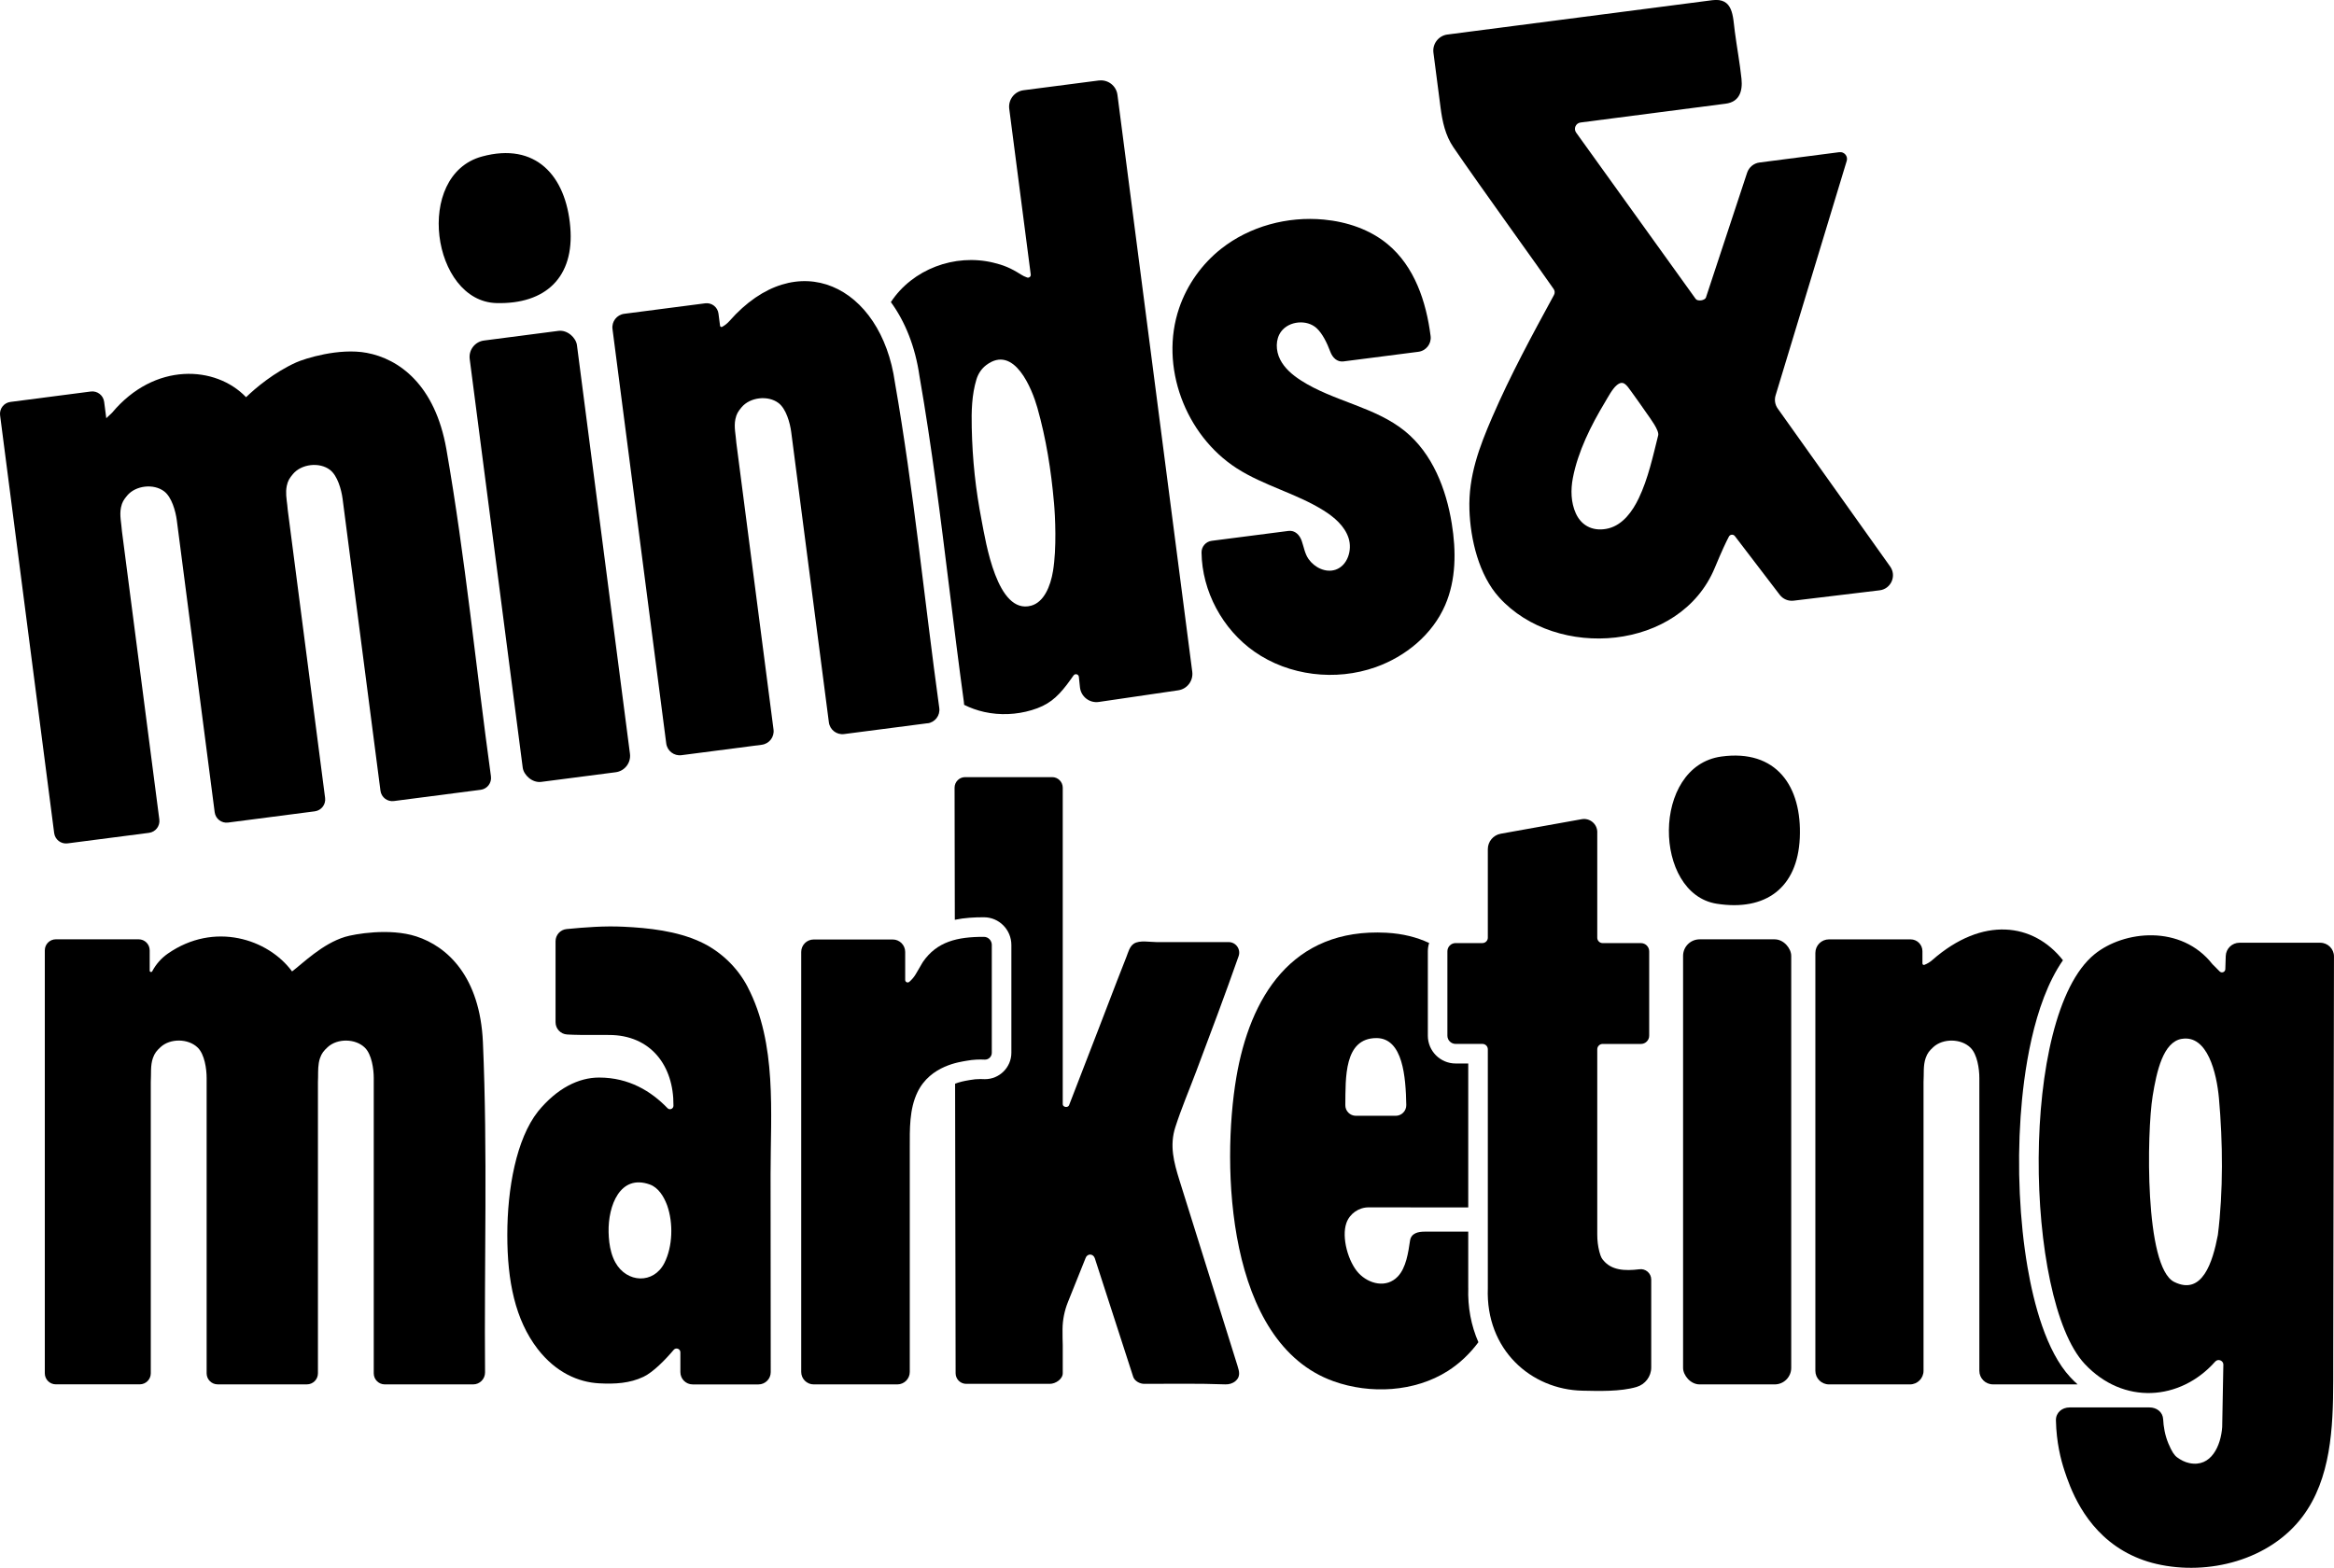
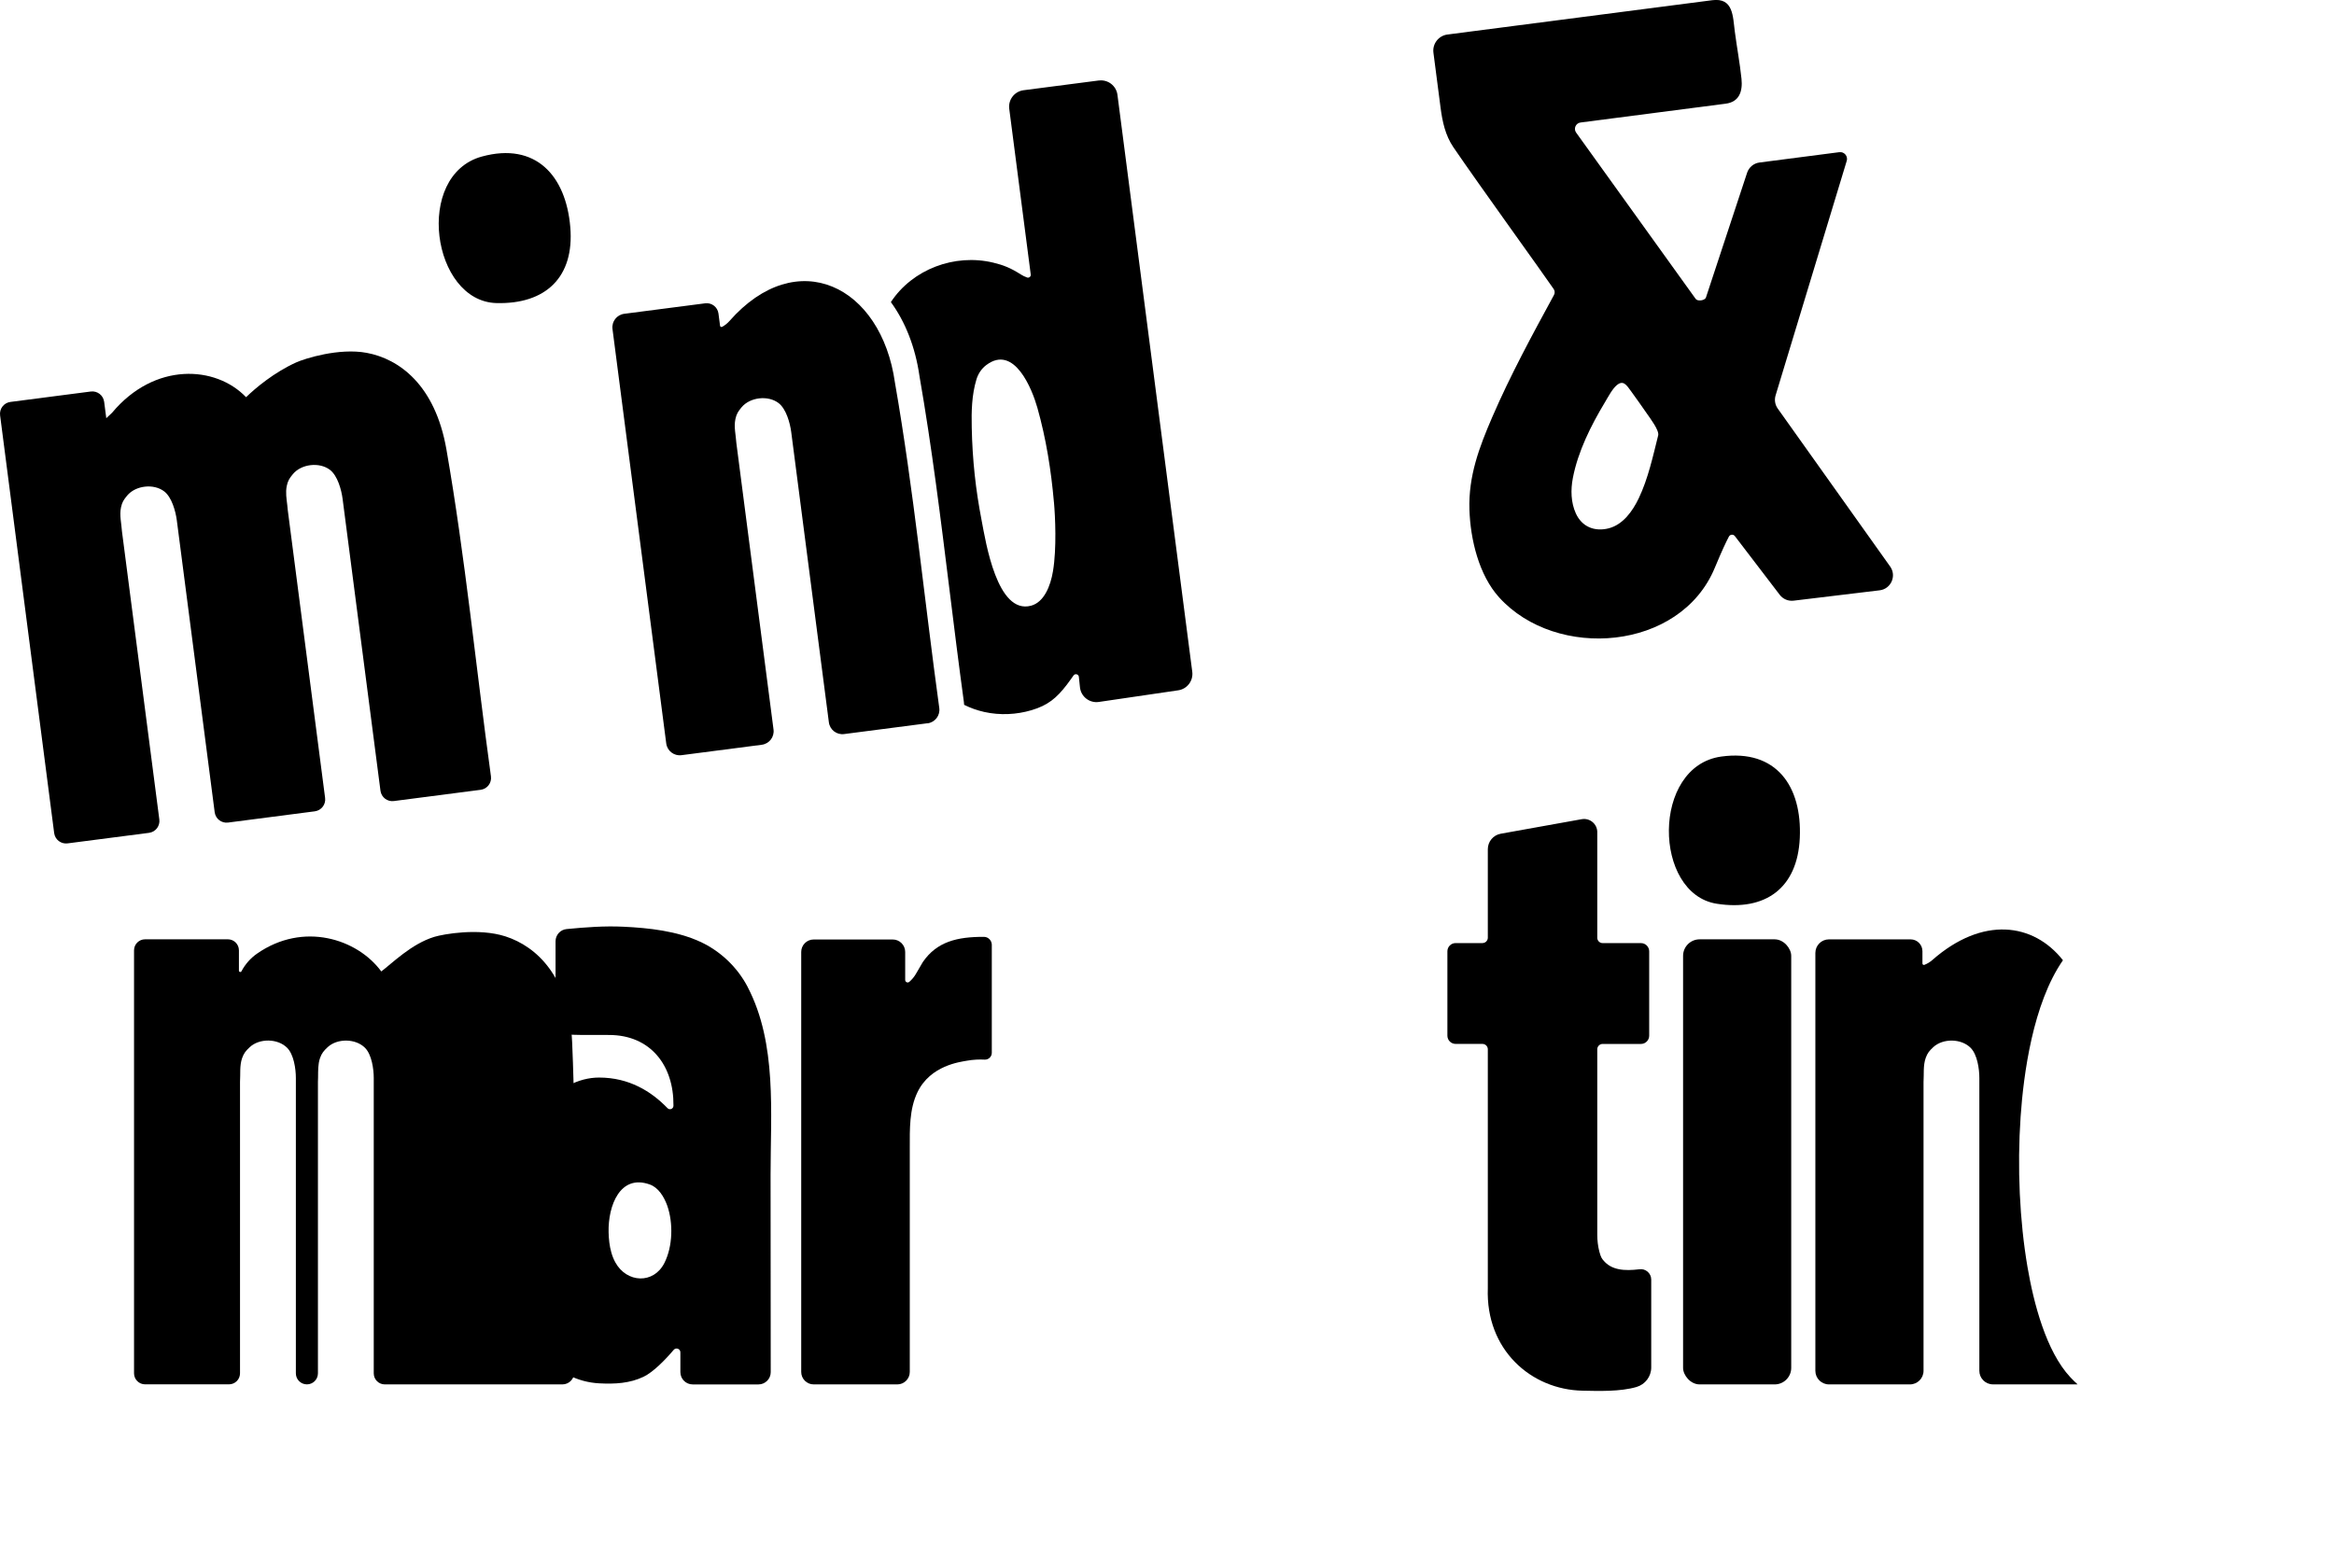
<svg xmlns="http://www.w3.org/2000/svg" id="Layer_1" data-name="Layer 1" viewBox="0 0 767.74 515.87">
  <g>
    <path d="M245.96,324.78c-3.4-6.53-9.02-11.89-15.72-14.95-7.68-3.51-16.82-4.52-25.17-4.91-6.24-.3-12.48.17-18.69.77-2.07.2-3.64,1.94-3.64,4.02v26.64c0,2.15,1.69,3.92,3.83,4.03,2.95.16,3.78.16,13.77.16,13.69,0,21.3,10.11,21.18,23.15v.15c-.01,1.01-1.24,1.51-1.95.78-5.36-5.55-12.66-10.07-22.51-10.07-6.75,0-13.85,3.53-20.08,11.14-7.16,9.08-10.11,25.43-10.11,40.66s2.6,27.89,9.97,37.49c6.02,7.79,13.43,10.96,20.22,11.32,5.28.28,10.1,0,14.63-2.16,3.19-1.53,7.15-5.58,9.91-8.85.75-.89,2.2-.36,2.2.81v6.51c0,2.24,1.81,4.05,4.04,4.05,7.22,0,14.43,0,21.64,0,2.24,0,4.05-1.82,4.04-4.05l-.05-65.01c-.01-20.25,2.17-43.07-7.52-61.67ZM218.55,415.55c-3.55,7.03-12.39,6.62-16.14-.18-.57-1.03-1-2.13-1.32-3.27-.61-2.14-.85-4.43-.9-6.67-.2-8.68,3.76-19.23,13.57-15.69,2.76.99,4.57,3.89,5.62,6.68.03.1.07.2.11.3,2,5.72,1.79,13.43-.94,18.83Z" />
-     <path d="M407.11,449.56c.51,1.62,1.02,3.42-.73,4.87-.92.77-2.12,1.12-3.32,1.07-8.86-.33-17.78-.17-26.68-.17-1.44,0-3.09-.89-3.6-2.24l-12.66-39.11c-.59-1.62-2.54-1.58-3.07.06l-5.77,14.39c-1.13,2.82-1.74,5.83-1.77,8.87-.03,2.04.04,4.05.07,5.33v9.15c.04,1.95-2.32,3.55-4.27,3.55h-27.49c-1.92,0-3.47-1.56-3.48-3.47-.06-31.77-.11-63.53-.17-95.3,1.5-.56,3.02-.89,4.35-1.11.23-.03.43-.07.58-.1,1.11-.21,2.25-.31,3.39-.31.36,0,.7,0,1.03.03.16,0,.31.01.47.01,4.79,0,8.69-3.9,8.69-8.69v-35.46c0-5.02-4.04-9.11-9.01-9.12h-.2c-2.95,0-6.17.16-9.39.83,0-14.49-.08-28.98-.08-43.46,0-1.92,1.56-3.48,3.47-3.48h28.63c1.92,0,3.48,1.56,3.48,3.48v104.15c0,.98,1.69,1.24,2.07.35,3.2-8.28,6.4-16.56,9.6-24.84,2.05-5.29,4.06-10.59,6.1-15.88,1.04-2.69,2.09-5.37,3.15-8.05.6-1.5,1.03-3.48,2.48-4.42,1.89-1.22,5.32-.51,7.46-.51h23.71c2.4,0,4.07,2.37,3.28,4.63-4.46,12.71-9.21,25.32-13.95,37.92-2.29,6.08-4.87,12.13-6.86,18.32-1.97,6.1-.49,11.6,1.36,17.53,2.15,6.87,4.3,13.74,6.45,20.61,4.23,13.53,8.46,27.06,12.69,40.58Z" />
-     <path d="M482.96,423.72v-18.47c-4.76,0-9.52,0-14.28,0-2.16,0-4.49.46-4.87,2.97-.56,3.8-1.27,8.91-4.03,11.8-3.75,3.92-9.5,2.46-12.86-1.1-3.42-3.63-5.73-11.78-4.03-16.55,1.08-3.04,4.05-5.11,7.28-5.11,10.93,0,21.86,0,32.79.02v-47.36h-4.15c-5.04,0-9.14-4.1-9.14-9.14v-27.76c0-.96.15-1.88.43-2.75-4.05-1.9-8.7-3.08-14.04-3.37-31.25-1.67-44.96,21.47-49.39,47.62-4.91,29-3.32,87.35,32,99.96,12.04,4.3,26.64,3.56,37.56-3.38,3.94-2.51,7.3-5.75,10.07-9.47-2.39-5.44-3.55-11.54-3.33-17.92ZM452.69,341.56c8.86-.06,9.72,13,9.89,22.03.03,1.95-1.54,3.54-3.48,3.54h-13.09c-1.94,0-3.51-1.58-3.48-3.51.1-8.92-.49-21.99,10.17-22.06Z" />
    <path d="M525.4,273.83v34.71c0,.97.79,1.77,1.77,1.77h12.6c1.49,0,2.71,1.21,2.71,2.71v27.76c0,1.49-1.21,2.71-2.71,2.71h-12.6c-.97,0-1.77.79-1.77,1.77v61.02c0,1.86.22,3.72.68,5.53.53,2.03.94,2.41,1.26,2.8,2.73,3.42,7.19,3.59,11.83,3.03h0c2.08-.34,3.98,1.27,3.98,3.38v28.92c0,2.98-1.98,5.58-4.84,6.42-5.36,1.57-12.46,1.33-17.75,1.22-16.93-.34-31.9-13.47-31.16-33.74v-78.59c0-.97-.79-1.77-1.77-1.77h-8.82c-1.49,0-2.71-1.21-2.71-2.71v-27.76c0-1.49,1.21-2.71,2.71-2.71h8.82c.97,0,1.77-.79,1.77-1.77v-29.12c0-2.51,1.79-4.65,4.26-5.09l26.62-4.78c2.67-.48,5.13,1.57,5.13,4.29Z" />
    <path d="M683.42,455.5c-.06,0-.12,0-.18,0h-27.69c-2.47,0-4.47-2-4.47-4.47v-96.33c0-3-.67-7.76-2.9-9.96-3.09-3.07-9.07-3.14-12.25-.2-1.29,1.2-1.94,1.96-2.51,3.6-.87,2.49-.53,5.25-.7,7.89v95.01c0,2.47-2,4.47-4.47,4.47h-26.64c-2.47,0-4.47-2-4.47-4.47v-137.49c0-2.47,2-4.47,4.47-4.47h26.85c2.16,0,3.9,1.74,3.9,3.9v4.04c0,.33.33.57.65.44.95-.37,1.83-.9,2.59-1.57,16.54-14.53,33.27-12.27,42.98.06-9.89,14.26-12.97,37.52-13.93,51.51-1.14,16.67-.33,34.24,2.28,49.5,2.02,11.79,6.1,27.64,14.06,36.18.78.84,1.59,1.63,2.42,2.38Z" />
    <g>
      <rect x="553.63" y="309.07" width="35.57" height="146.44" rx="5.44" ry="5.44" />
      <path d="M566.19,248.93c18.11-2.5,26.6,9.77,25.83,26.79-.75,16.47-11.28,24.15-27.31,21.64-20.97-3.28-21.53-45.25,1.48-48.43Z" />
    </g>
-     <path d="M155.64,455.51h-29.07c-2.01,0-3.63-1.63-3.63-3.63v-97.17c0-3-.67-7.76-2.9-9.97-3.09-3.07-9.08-3.14-12.25-.2-1.29,1.2-1.94,1.96-2.52,3.59-.18.52-.31,1.04-.4,1.58-.35,2.05-.17,4.22-.29,6.31v95.85c0,2.01-1.63,3.63-3.63,3.63h-29.35c-2.01,0-3.63-1.63-3.63-3.63v-97.17c0-3-.67-7.76-2.9-9.97-3.09-3.07-9.08-3.14-12.25-.2-1.29,1.2-1.94,1.96-2.52,3.59-.88,2.49-.53,5.26-.7,7.89v95.85c0,2.01-1.63,3.63-3.63,3.63h-27.6c-2.01,0-3.63-1.63-3.63-3.63v-139.17c0-2.01,1.63-3.63,3.63-3.63h27.24c2.01,0,3.63,1.63,3.63,3.63v6.69c0,.46.62.62.83.21,1.22-2.31,2.97-4.31,5.12-5.81,15.26-10.63,33.01-4.86,40.88,5.85,3.55-2.65,9.88-9.07,17.45-11.38,2.94-.89,14.57-3.01,23.42-.14,10.22,3.31,20.96,13.23,21.91,34.86,1.58,36.11.4,72.4.7,108.58.02,2.18-1.74,3.96-3.92,3.96Z" />
+     <path d="M155.64,455.51h-29.07c-2.01,0-3.63-1.63-3.63-3.63v-97.17c0-3-.67-7.76-2.9-9.97-3.09-3.07-9.08-3.14-12.25-.2-1.29,1.2-1.94,1.96-2.52,3.59-.18.52-.31,1.04-.4,1.58-.35,2.05-.17,4.22-.29,6.31v95.85c0,2.01-1.63,3.63-3.63,3.63c-2.01,0-3.63-1.63-3.63-3.63v-97.17c0-3-.67-7.76-2.9-9.97-3.09-3.07-9.08-3.14-12.25-.2-1.29,1.2-1.94,1.96-2.52,3.59-.88,2.49-.53,5.26-.7,7.89v95.85c0,2.01-1.63,3.63-3.63,3.63h-27.6c-2.01,0-3.63-1.63-3.63-3.63v-139.17c0-2.01,1.63-3.63,3.63-3.63h27.24c2.01,0,3.63,1.63,3.63,3.63v6.69c0,.46.62.62.83.21,1.22-2.31,2.97-4.31,5.12-5.81,15.26-10.63,33.01-4.86,40.88,5.85,3.55-2.65,9.88-9.07,17.45-11.38,2.94-.89,14.57-3.01,23.42-.14,10.22,3.31,20.96,13.23,21.91,34.86,1.58,36.11.4,72.4.7,108.58.02,2.18-1.74,3.96-3.92,3.96Z" />
    <path d="M326.24,310.94v35.46c0,1.3-1.09,2.32-2.38,2.25-1.69-.09-3.72-.03-5.95.38-2.02.38-11.85,1.5-16.11,10.32-2.72,5.63-2.54,12.22-2.54,18.32v73.74c0,2.27-1.84,4.1-4.1,4.1h-27.51c-2.27,0-4.1-1.84-4.1-4.1v-138.19c0-2.27,1.84-4.1,4.1-4.1h26c2.27,0,4.1,1.84,4.1,4.1v9.19c0,.72.81,1.11,1.35.65.86-.74,1.59-1.61,2.16-2.59l2.28-3.91c4.62-6.74,11.31-8.33,20.11-8.31,1.44,0,2.6,1.21,2.6,2.69Z" />
-     <path d="M731.36,449.09c.03-1.44-1.76-2.15-2.71-1.07-11.47,12.93-30.23,14.35-42.94.72-19.76-21.2-21.61-114.49,3.23-134.74,9.7-7.9,28.54-9.85,38.8,3.23l2.38,2.39c.68.68,1.84.22,1.87-.74l.14-4.31c.08-2.44,2.08-4.38,4.52-4.38h26.56c2.5,0,4.53,2.03,4.52,4.53-.09,43.52-.18,87.04-.24,130.56,0,3.04,0,6.07-.01,9.11-.02,15.47-.78,32.15-10.04,44.54-10.75,14.38-31.01,19.6-48.08,15.66-3.95-.91-7.57-2.36-10.84-4.26-13.25-7.7-17.74-21.34-19.42-26.38-1.2-3.61-2.68-9.31-2.83-16.62-.05-2.53,2-4.24,4.52-4.24h26.24c2.39,0,4.39,1.51,4.51,3.9.12,2.4.57,5.19,1.71,7.94,1.15,2.75,1.99,3.92,2.85,4.56,1.23.91,2.58,1.61,4.08,1.92,7.2,1.5,10.37-5.81,10.78-11.86.13-6.83.25-13.65.38-20.48ZM717.67,341.81c-6.14,1.03-8.26,10.68-9.58,18.79-1.93,11.9-2.71,56.31,7.08,61.19,9.21,4.59,12.66-6.44,14.37-15.45,1.8-14.37,1.64-30.61.36-44.91-.75-8.42-3.8-21.02-12.23-19.61Z" />
  </g>
  <path d="M607.46,52.95c.47-1.56-.82-3.09-2.44-2.88l-26.25,3.4c-1.89.24-3.46,1.54-4.07,3.34l-13.55,41.07c-.34,1.01-2.74,1.35-3.37.48l-39.33-54.73c-.93-1.29-.14-3.11,1.44-3.32l47.73-6.19c4.57-.59,5.64-4.14,5.22-8.22-.54-5.17-1.52-10.34-2.19-15.5-.67-5.09-.48-11.23-7.44-10.33l-87.1,11.29c-2.91.38-4.98,3.06-4.6,5.97l2.34,18.04c.6,4.65,1.58,9.19,4.22,13.07,8.56,12.55,29.2,41.1,33,46.67.4.58.43,1.33.09,1.95-7.17,13.18-14.32,26.34-20.28,40.13-4.3,9.94-7.88,19.43-7.53,30.49.31,9.76,3.1,21.53,9.79,28.9,18.83,20.77,59.58,17.63,70.92-9.75,2.38-5.73,3.82-8.74,4.64-10.27.4-.76,1.45-.85,1.97-.16l14.76,19.32c1.07,1.4,2.8,2.13,4.55,1.92l28.31-3.41c3.74-.45,5.64-4.75,3.46-7.82l-36.99-51.99c-.89-1.25-1.15-2.85-.7-4.32l23.4-77.17ZM545.44,143.24c-1.72,6.87-3.32,14.3-6.39,20.7-2.01,4.21-5.18,8.7-9.91,9.9-4.6,1.16-8.77-.47-10.79-4.92-1.63-3.6-1.72-7.75-.98-11.63,1.67-8.73,5.98-17.33,10.53-24.89.97-1.61,2.44-4.44,3.9-5.65,2.14-1.79,3.17-.16,4.75,2.02,1.81,2.49,3.58,5,5.33,7.53.89,1.3,3.97,5.33,3.56,6.95Z" />
  <path d="M361.45,26.48l-24.77,3.21c-2.98.39-5.09,3.12-4.7,6.11l7.07,54.52c.09.68-.56,1.21-1.21.98-.72-.25-1.42-.59-2.06-1-3.38-2.16-5.73-3.08-9.05-3.88-12.72-3.06-26.59,2.17-33.69,12.98,4.71,6.44,8.04,14.74,9.41,24.34,4.07,23.33,7.02,47.2,9.87,70.28,1.5,12.11,3.05,24.63,4.73,36.89.04.33.07.67.09,1,2.05,1.02,4.25,1.82,6.63,2.35,5.13,1.14,10.55.9,15.58-.6,5.38-1.6,8.23-4.03,11.54-8.33.78-1.02,1.56-2.14,2.25-3.1.52-.71,1.65-.41,1.74.47l.36,3.44c.33,3.08,3.15,5.28,6.22,4.82l26.11-3.83c2.94-.43,4.99-3.14,4.61-6.1l-24.61-189.83c-.39-2.99-3.12-5.09-6.11-4.71ZM346.69,165.28c.42,4.71.91,15.16-.31,22.57-.84,5.14-3.02,10.3-7.21,11.44-11.21,3.04-14.94-21.11-16.26-27.96-2.01-10.39-3.04-19.94-3.27-30.68-.12-5.33,0-10.73,1.56-15.85.57-1.85,1.67-3.52,3.23-4.69,9.21-6.92,15.08,7.96,16.8,14.05,2.88,10.2,4.52,20.56,5.45,31.11Z" />
-   <path d="M423.83,174.69c2.12-.27,3.68,1.3,4.37,3.32.71,2.08,1.01,4.18,2.23,5.93,1.96,2.8,5.65,4.61,8.89,3.51,3.95-1.34,5.56-6.47,4.27-10.43-1.3-3.96-4.7-6.86-8.23-9.07-8.99-5.62-19.66-8.14-28.57-13.88-16.88-10.87-25.48-33.54-18.92-52.72,2.61-7.64,7.48-14.5,13.82-19.5,9.41-7.42,21.82-10.73,33.76-9.6,7.61.72,15.19,3.25,21.05,8.14,8.75,7.29,12.63,18.76,14.08,30.2.32,2.53-1.48,4.83-4.01,5.16-8.22,1.06-16.44,2.11-24.67,3.17-2.05.26-3.58-1.23-4.3-3.16-1.1-2.94-2.59-6.01-4.54-7.8-3.19-2.91-9.03-2.36-11.62,1.09-1.95,2.6-1.82,6.35-.35,9.25,1.47,2.9,4.06,5.08,6.79,6.84,10.73,6.94,24.43,8.69,34.32,16.77,8.97,7.34,13.49,18.91,15.34,30.35,1.46,8.98,1.45,18.48-2.16,26.82-4.17,9.66-12.96,16.92-22.88,20.44-13.13,4.66-28.5,2.87-39.91-5.13-10.47-7.35-17.2-19.86-17.36-32.61-.02-1.95,1.44-3.6,3.37-3.84l25.23-3.25Z" />
  <g>
-     <rect x="163.07" y="109.86" width="35.57" height="146.44" rx="5.44" ry="5.44" transform="translate(-22.04 24.77) rotate(-7.39)" />
    <path d="M158.53,51.5c17.64-4.81,27.64,6.26,29.06,23.25,1.38,16.43-8.08,25.4-24.3,24.97-21.22-.56-27.17-42.11-4.76-48.22Z" />
  </g>
  <path d="M158.09,259.87l-28.54,3.7c-2.15.28-4.12-1.24-4.4-3.39l-12.46-96.07c-.39-2.98-1.66-7.61-4.15-9.51-3.46-2.65-9.41-1.95-12.18,1.38-1.13,1.35-1.67,2.19-2.03,3.89-.11.54-.17,1.07-.2,1.62-.09,2.08.38,4.21.52,6.29l12.29,94.77c.28,2.15-1.24,4.12-3.39,4.4l-28.53,3.7c-2.15.28-4.12-1.24-4.4-3.39l-12.46-96.07c-.39-2.98-1.66-7.61-4.15-9.51-3.46-2.65-9.41-1.95-12.18,1.38-1.13,1.35-1.67,2.19-2.03,3.89-.55,2.59.15,5.28.32,7.91l12.29,94.77c.28,2.15-1.24,4.12-3.39,4.4l-26.8,3.47c-2.15.28-4.12-1.24-4.4-3.39L.03,136.65c-.28-2.15,1.24-4.12,3.39-4.4l26.44-3.43c2.15-.28,4.12,1.24,4.4,3.39l.7,5.39,1.92-1.81c13.96-16.72,34.09-15.53,44.06-5.1,3.18-3.09,9.27-8.18,16.48-11.44,2.8-1.26,14.06-4.86,23.21-3.15,10.56,1.97,22.48,10.42,26.21,31.75,6.21,35.61,9.71,71.75,14.65,107.59.3,2.16-1.22,4.15-3.38,4.43Z" />
  <path d="M305.11,237.97l-27.45,3.56c-2.45.32-4.69-1.41-5.01-3.85-2.51-19.35-12.39-95.54-12.39-95.54-.39-2.98-1.66-7.61-4.15-9.51-3.46-2.65-9.41-1.95-12.18,1.38-1.13,1.35-1.67,2.19-2.03,3.89-.55,2.58.15,5.28.32,7.91l12.22,94.23c.32,2.45-1.41,4.69-3.86,5.01l-26.42,3.43c-2.45.32-4.69-1.41-5.01-3.86l-17.68-136.36c-.32-2.45,1.41-4.69,3.86-5.01l26.63-3.45c2.14-.28,4.09,1.23,4.37,3.37l.52,4.01c.04.33.4.52.7.36h0c.89-.49,1.7-1.13,2.37-1.89,22.22-25.28,49.96-11.7,54.46,20.26,6.18,35.43,9.67,71.38,14.58,107.04.34,2.46-1.39,4.73-3.85,5.05Z" />
</svg>